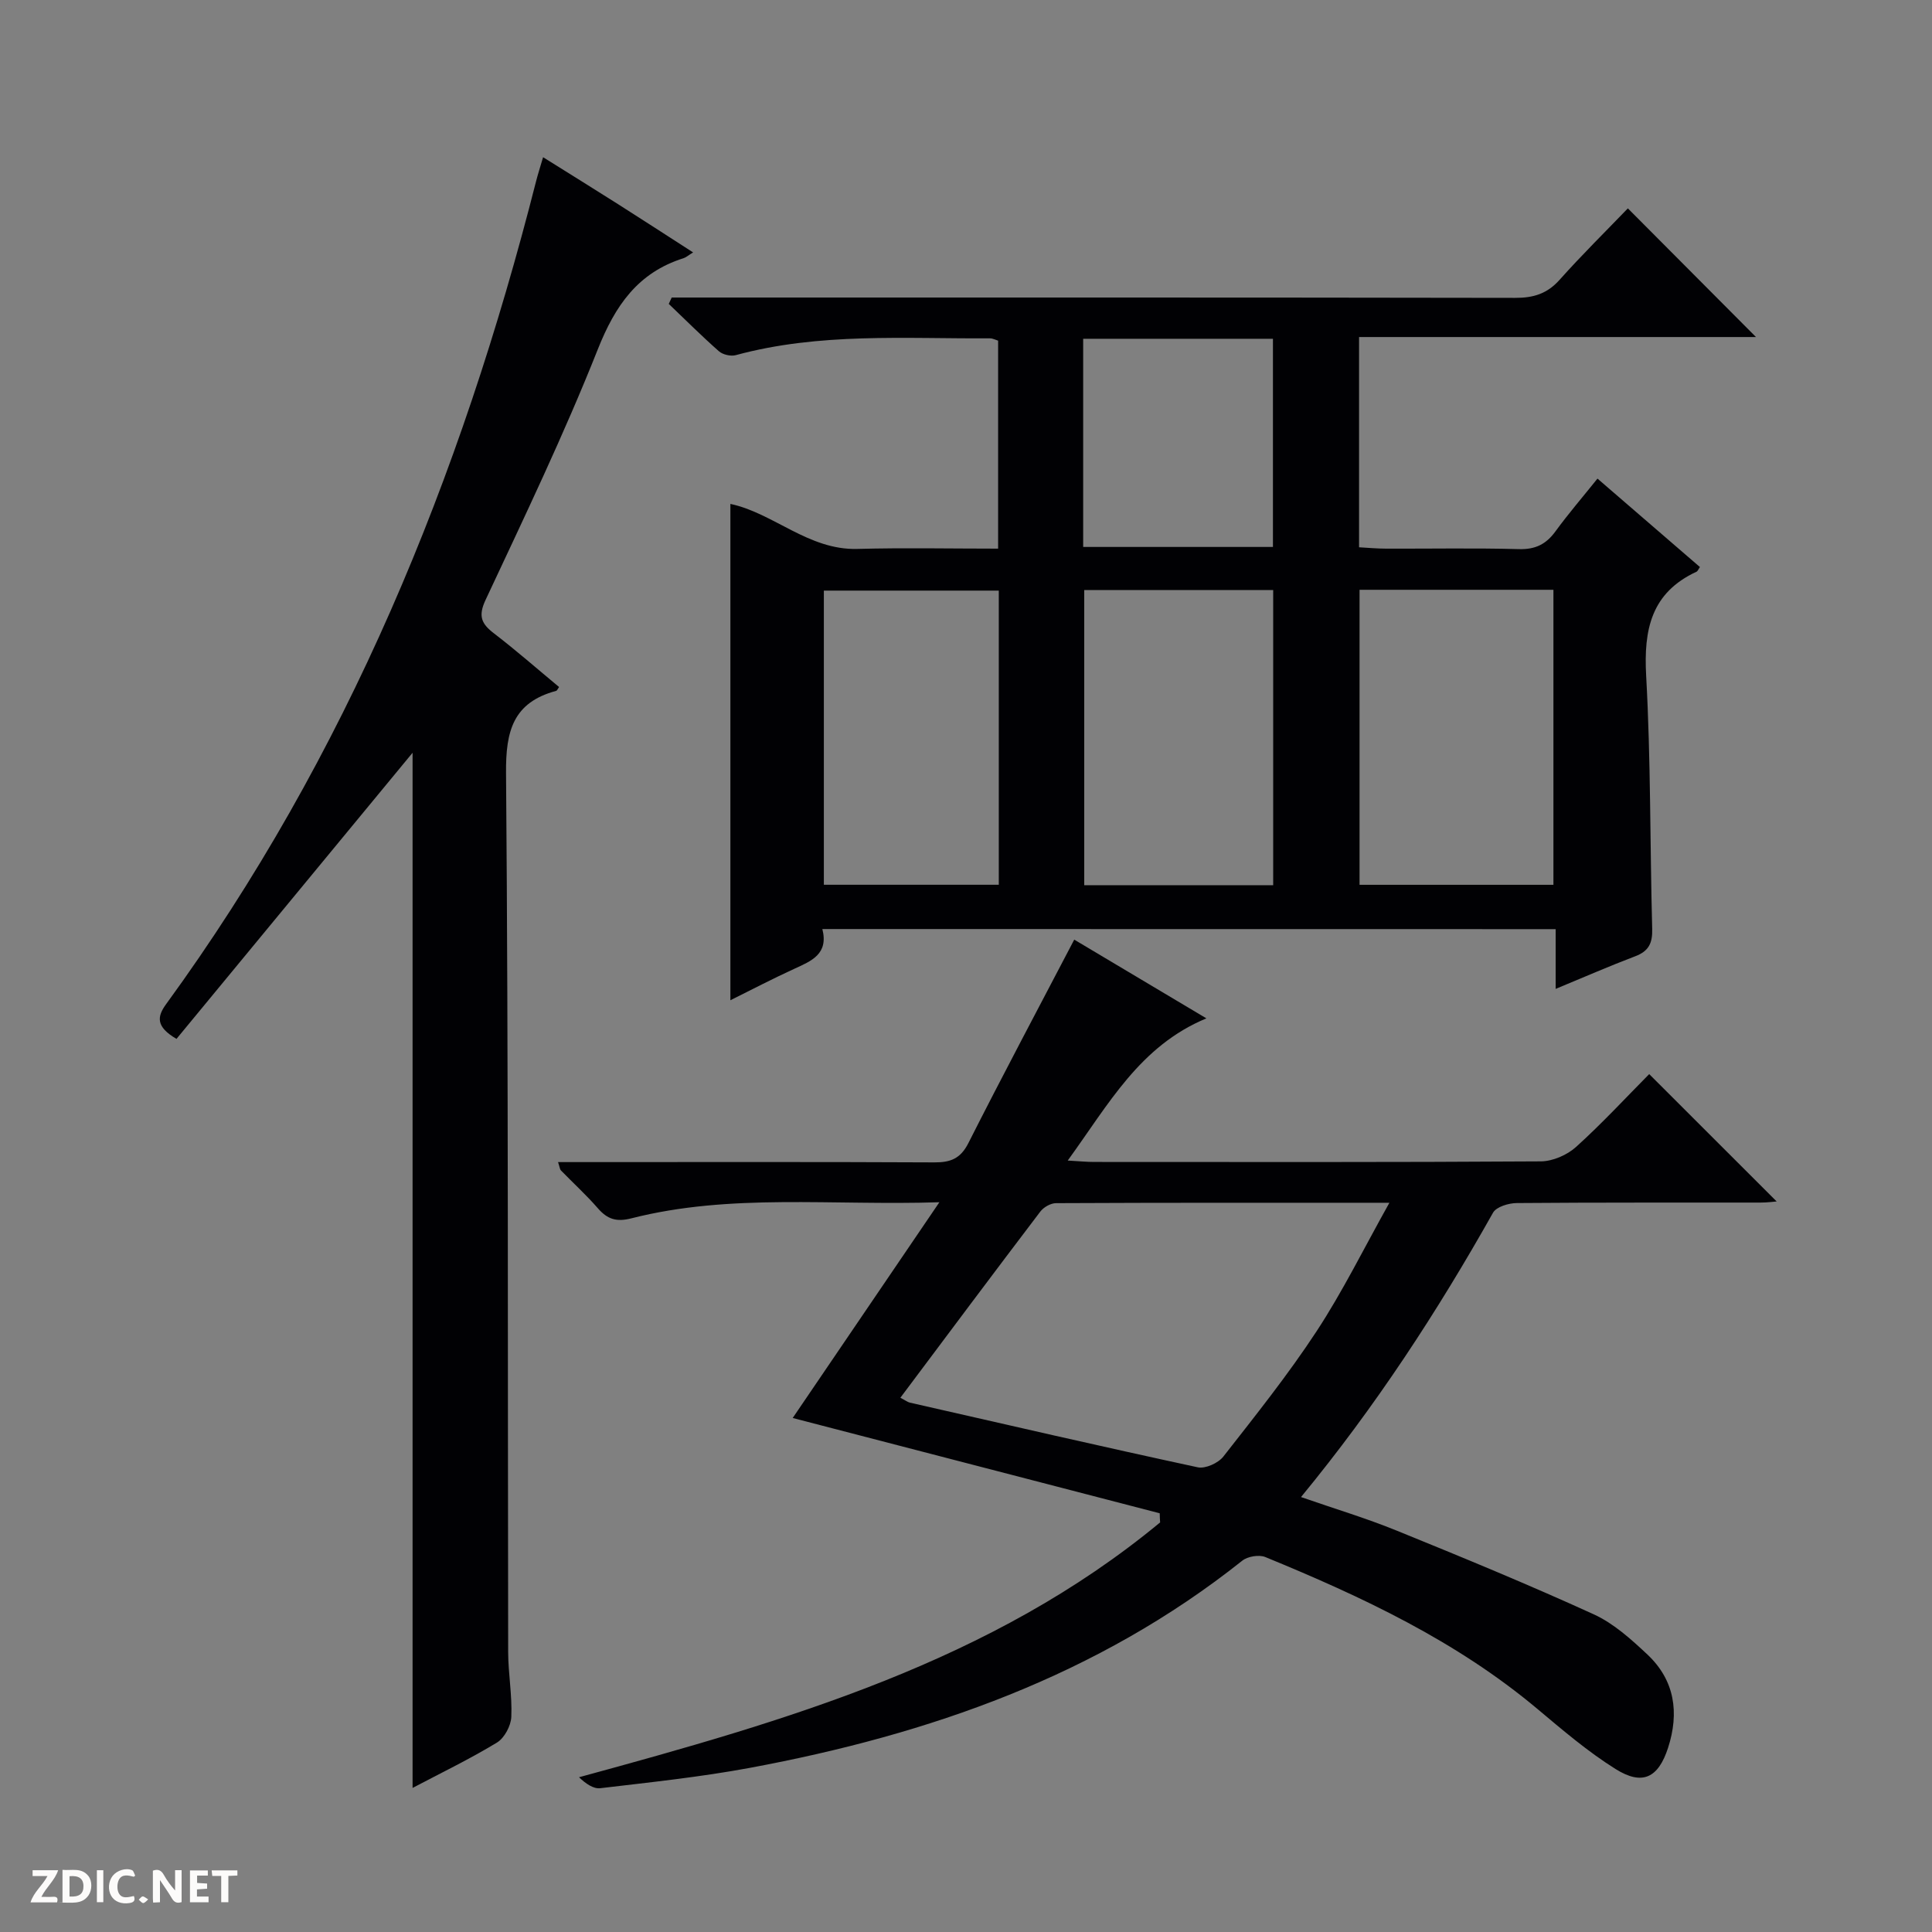
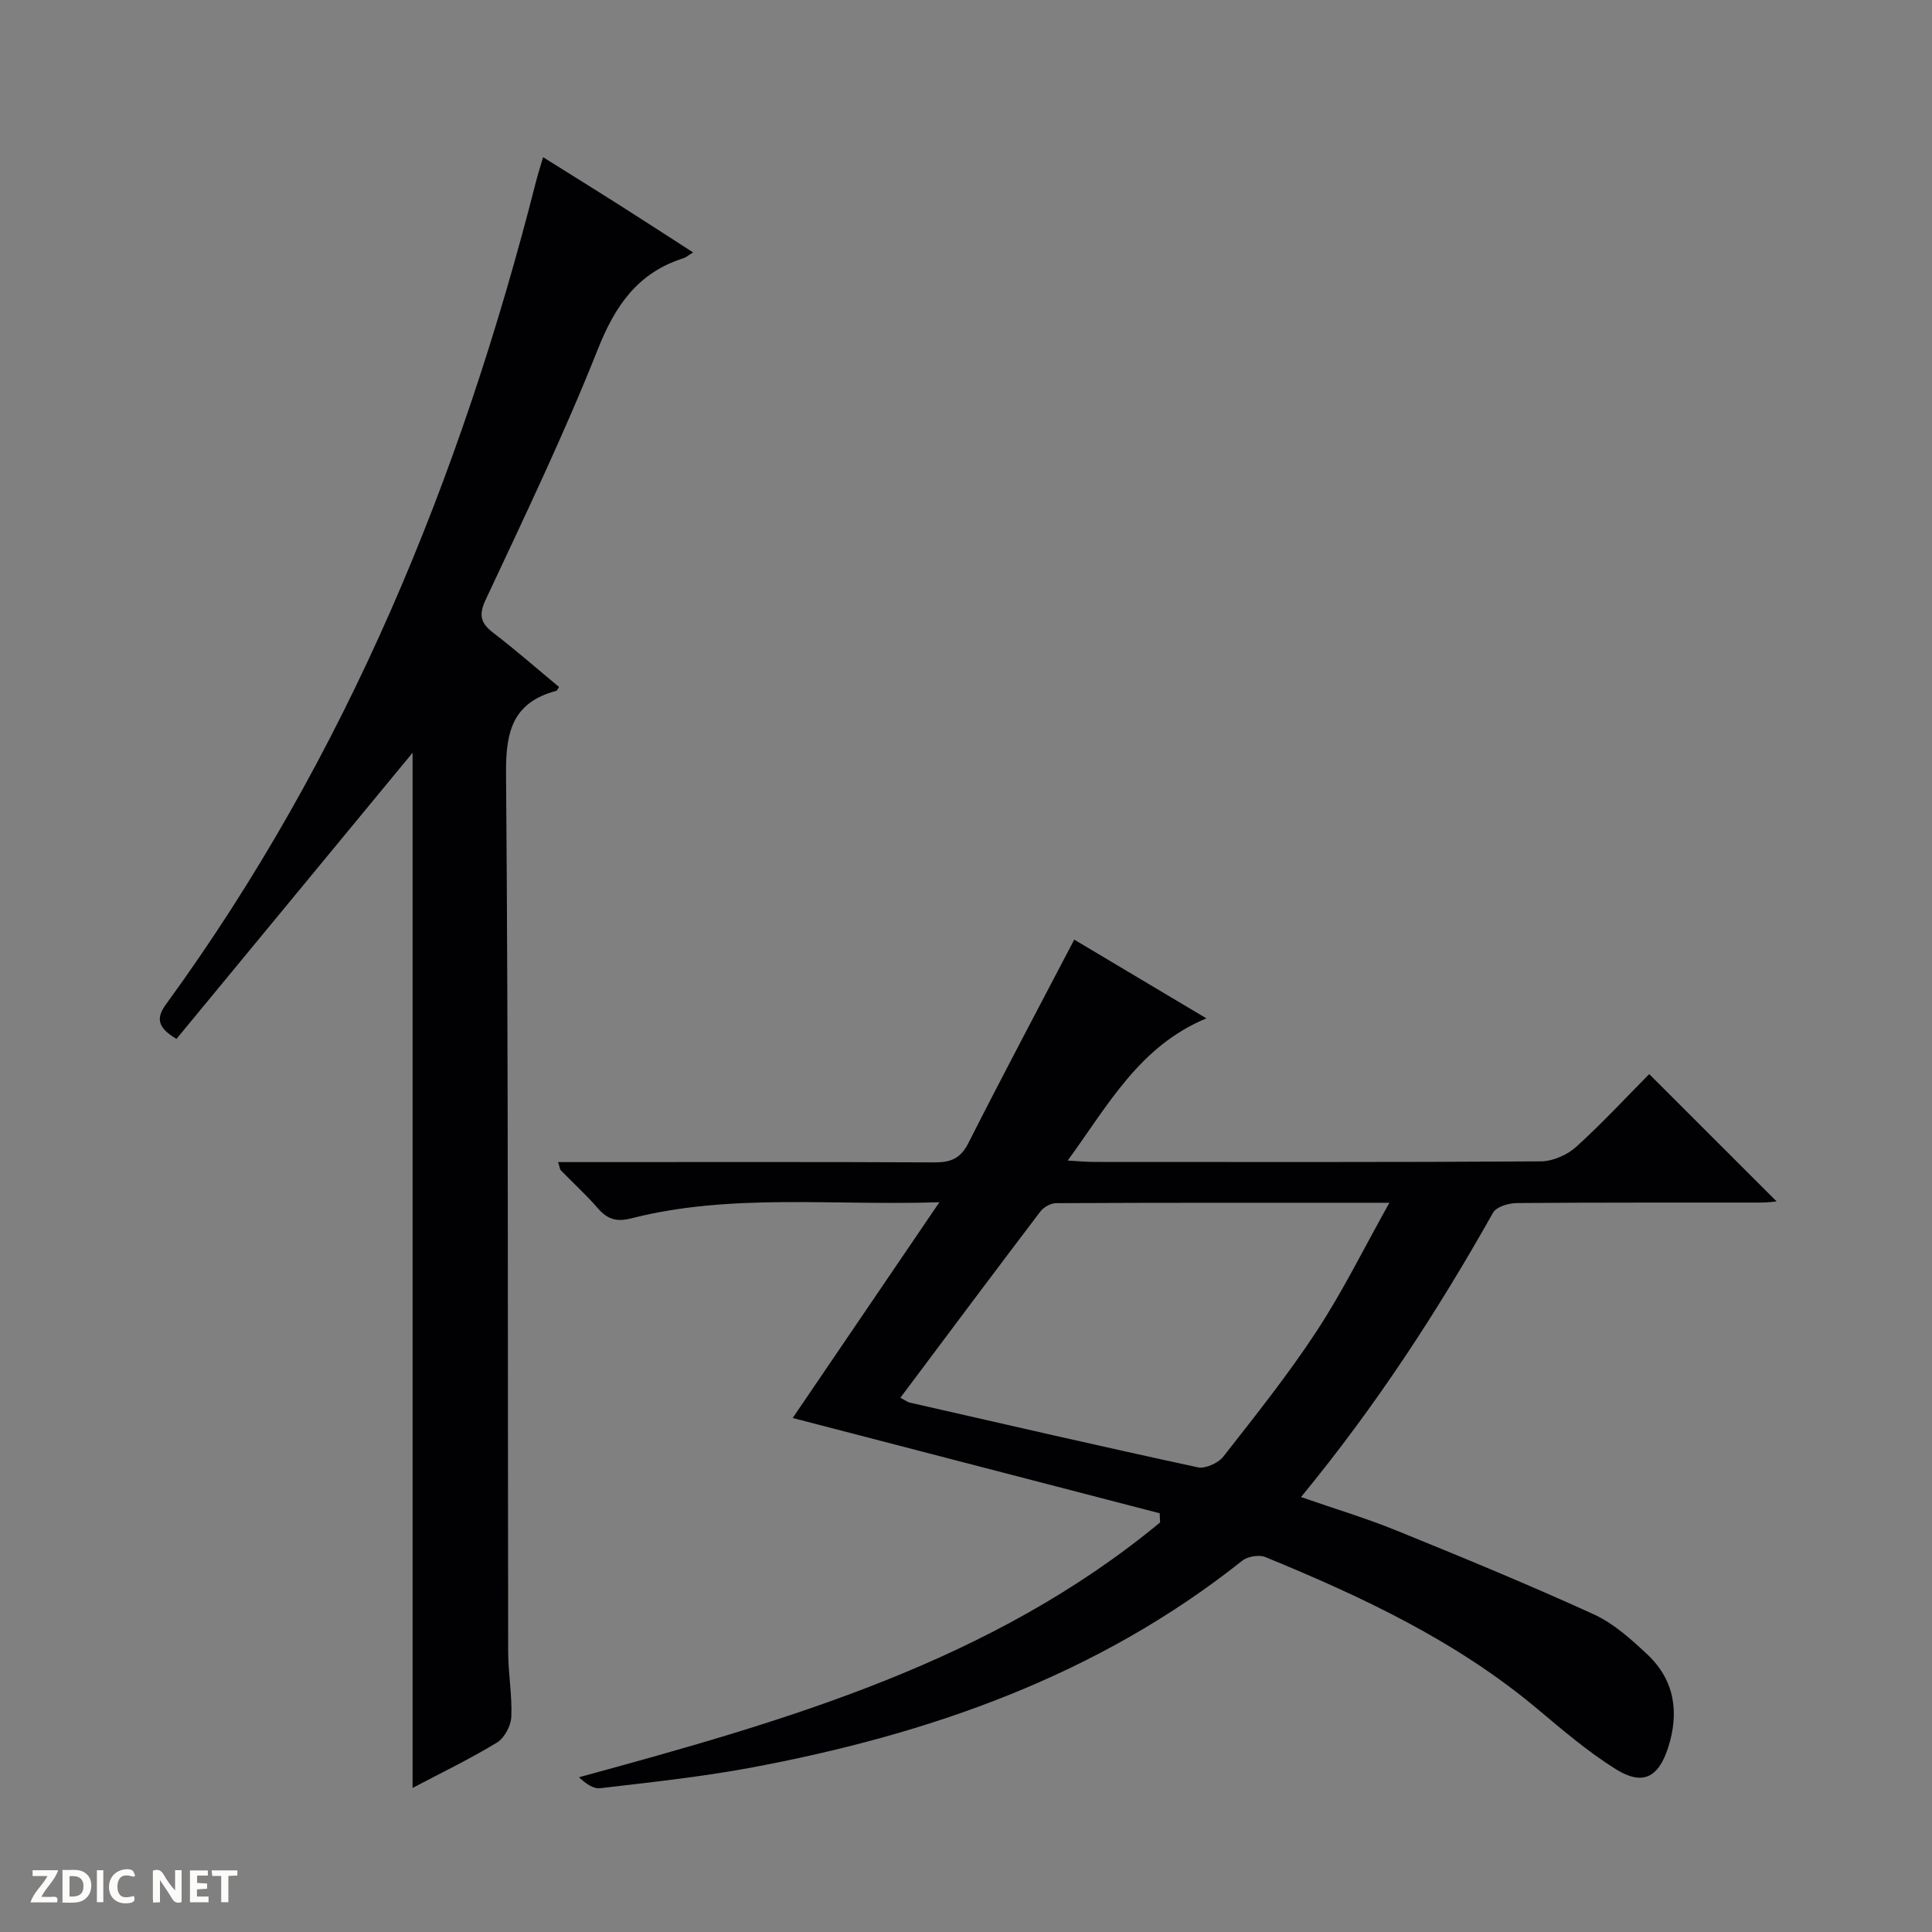
<svg xmlns="http://www.w3.org/2000/svg" enable-background="new 0 0 400 400" viewBox="0 0 400 400">
  <rect x="0" y="0" width="400" height="400" fill="#808080" stroke="none" />
  <g fill="#fcfbfa">
    <path d="m37.59 393.81c-.92.31-1.52.05-2-.78-.7-1.2-1.52-2.34-2.47-3.78v4.59c-.55.03-.95.05-1.41.07-.03-.37-.06-.64-.06-.91 0-1.91 0-3.81 0-5.7 1.13-.41 1.77-.03 2.29.91.62 1.11 1.38 2.14 2.31 3.19v-4.2h1.35v6.61z" />
    <path d="m12.94 393.88v-6.75c1.9.19 3.93-.54 5.37 1.29.8 1.01.78 2.88.03 3.97-1.37 1.97-3.4 1.51-6.4 1.49m2.45-1.22c2.04.12 2.92-.58 2.89-2.21-.03-1.51-.98-2.19-2.89-2z" />
    <path d="m11.81 393.87h-5.49c.68-2.18 2.47-3.48 3.51-5.45h-3.08v-1.21h5.29c-.71 2.13-2.44 3.48-3.47 5.51.86 0 1.63.04 2.39-.01.79-.05 1.14.21.85 1.16" />
    <path d="m39.33 393.86v-6.61h3.7v1.07h-2.22v1.52c.68.04 1.34.09 2.07.13v1.07c-.72.05-1.38.09-2.1.14v1.48h2.4v1.19h-3.85z" />
    <path d="m27.71 388.56c-1.15-.3-2.46-.61-3.1.64-.37.73-.41 1.93-.06 2.67.63 1.35 1.99.93 3.17.68.35.94-.01 1.32-.93 1.46-1.62.25-3.05-.27-3.76-1.48-.73-1.24-.6-3.03.31-4.17.88-1.11 2.71-1.7 4-1.16.32.13.44.74.65 1.12-.1.08-.19.16-.28.24" />
    <path d="m49.15 387.24v1.07c-.59.02-1.17.05-1.87.08v5.44h-1.48v-5.44h-1.85c-.05-.4-.08-.73-.13-1.15z" />
    <path d="m20.06 387.21h1.33v6.62h-1.33z" />
-     <path d="m30.68 393.25c-.39.38-.8.79-1.05.76-.32-.05-.6-.45-.9-.7.26-.24.51-.64.8-.67.29-.04.62.3 1.15.61" />
  </g>
-   <path d="m170.26 192.35c1.32 5.18-2.26 6.61-5.83 8.24-4.48 2.05-8.86 4.34-13.21 6.5 0-34.43 0-68.48 0-102.76 8.92 1.89 16.16 9.59 26.27 9.32 9.62-.26 19.25-.06 29.16-.06 0-14.64 0-28.72 0-43.06-.5-.15-1.1-.48-1.7-.48-17.61.1-35.3-1.23-52.62 3.48-1.03.28-2.68-.1-3.48-.8-3.57-3.15-6.95-6.52-10.39-9.81.2-.44.41-.88.61-1.32h5.7c56.31 0 112.63-.03 168.94.07 3.77.01 6.61-.85 9.18-3.73 4.64-5.2 9.62-10.1 14.14-14.8 9.17 9.21 17.83 17.9 26.53 26.64-26.92 0-54.4 0-82.18 0v43.53c1.82.1 3.72.28 5.63.28 9.16.03 18.33-.15 27.49.1 3.39.09 5.6-1.02 7.53-3.66 2.64-3.62 5.57-7.03 8.71-10.94 7.2 6.22 14.21 12.27 21.21 18.31-.32.45-.45.85-.71.97-9.38 4.35-10.95 11.96-10.42 21.55.97 17.43.78 34.93 1.25 52.4.08 2.94-.71 4.6-3.5 5.66-5.38 2.04-10.66 4.35-16.49 6.76 0-4.46 0-8.24 0-12.37-50.69-.02-101.05-.02-151.82-.02zm111.22-70.24v61.08h40.14c0-20.59 0-40.78 0-61.08-13.49 0-26.61 0-40.14 0zm-57 .06v61.1h39.12c0-20.52 0-40.73 0-61.1-13.13 0-25.91 0-39.12 0zm-17.69.11c-12.3 0-24.2 0-36.22 0v60.9h36.22c0-20.38 0-40.36 0-60.9zm17.47-52.14v43.1h39.29c0-14.57 0-28.78 0-43.1-13.17 0-25.95 0-39.29 0z" fill="#010104" />
  <path d="m240.11 313.31c-25.28-6.57-50.56-13.13-75.99-19.73 9.89-14.55 19.75-29.06 30.37-44.67-22.27.73-43.23-1.9-63.8 3.34-3.07.78-4.93.18-6.9-2.08-2.4-2.76-5.12-5.24-7.68-7.87-.19-.2-.2-.57-.57-1.7h5.4c24.16 0 48.32-.06 72.47.06 3.34.02 5.43-.74 7.07-3.97 7.04-13.92 14.37-27.7 21.93-42.15 8.43 5.02 17.47 10.41 27.36 16.3-13.79 5.73-20.21 17.74-28.71 29.44 2.44.14 3.96.29 5.48.29 30.82.01 61.64.08 92.47-.12 2.48-.02 5.46-1.32 7.32-3.01 5.42-4.9 10.4-10.3 15.12-15.06 8.99 8.98 17.75 17.74 26.39 26.37-.55.04-1.94.23-3.32.23-16.83.02-33.65-.04-50.48.1-1.69.01-4.23.77-4.92 1.99-11.53 20.49-24.31 40.11-39.76 58.88 6.93 2.41 13.51 4.38 19.84 6.96 13.68 5.56 27.34 11.19 40.77 17.32 4.12 1.88 7.75 5.17 11.12 8.33 5.66 5.33 6.61 12.04 4.27 19.29-2.02 6.23-5.3 7.9-10.87 4.41-5.74-3.59-10.96-8.06-16.17-12.43-16.79-14.09-36.32-23.24-56.35-31.46-1.3-.53-3.65-.14-4.77.75-29.96 23.83-64.83 35.98-101.86 42.88-10.26 1.91-20.69 3-31.06 4.23-1.44.17-3.03-.96-4.4-2.27 43.06-11.74 85.39-23.87 120.31-52.76-.05-.62-.07-1.26-.08-1.89zm-53.7-23.92c1.08.56 1.5.9 1.97 1.01 19.85 4.52 39.7 9.1 59.6 13.39 1.57.34 4.24-.87 5.3-2.22 6.65-8.5 13.41-16.96 19.32-25.97 5.41-8.25 9.79-17.17 15.06-26.58-23.82 0-46.42-.03-69.01.08-1.11 0-2.57.83-3.26 1.74-9.64 12.68-19.18 25.46-28.98 38.55z" fill="#010104" />
-   <path d="m85.42 155.85c-16.16 19.58-32.54 39.44-48.88 59.24-4.32-2.52-4.03-4.61-2.15-7.19 37.46-51.42 61.02-109.1 76.6-170.37.37-1.45.83-2.87 1.45-4.98 5.32 3.33 10.45 6.5 15.55 9.74 5.03 3.19 10.02 6.44 15.51 9.97-1 .61-1.45 1.03-1.99 1.2-9.47 2.99-14.15 9.81-17.76 18.91-6.98 17.58-15.19 34.69-23.22 51.84-1.58 3.37-.85 4.94 1.75 6.93 4.61 3.54 8.99 7.38 13.47 11.1-.28.38-.41.75-.62.8-8.88 2.4-10.44 8.27-10.36 17.01.5 60.66.33 121.32.44 181.99.01 4.48.85 8.97.65 13.43-.08 1.85-1.43 4.37-2.97 5.31-5.62 3.41-11.57 6.28-17.47 9.39 0-72 0-143.4 0-214.32z" fill="#010104" />
+   <path d="m85.42 155.85c-16.16 19.58-32.54 39.44-48.88 59.24-4.32-2.52-4.03-4.61-2.15-7.19 37.46-51.42 61.02-109.1 76.6-170.37.37-1.45.83-2.87 1.45-4.98 5.32 3.33 10.45 6.5 15.55 9.74 5.03 3.19 10.02 6.44 15.51 9.97-1 .61-1.45 1.03-1.99 1.2-9.47 2.99-14.15 9.81-17.76 18.91-6.98 17.58-15.19 34.69-23.22 51.84-1.58 3.37-.85 4.94 1.75 6.93 4.61 3.54 8.99 7.38 13.47 11.1-.28.38-.41.75-.62.8-8.88 2.4-10.44 8.27-10.36 17.01.5 60.66.33 121.32.44 181.99.01 4.48.85 8.97.65 13.43-.08 1.85-1.43 4.37-2.97 5.31-5.62 3.41-11.57 6.28-17.47 9.39 0-72 0-143.4 0-214.32" fill="#010104" />
</svg>